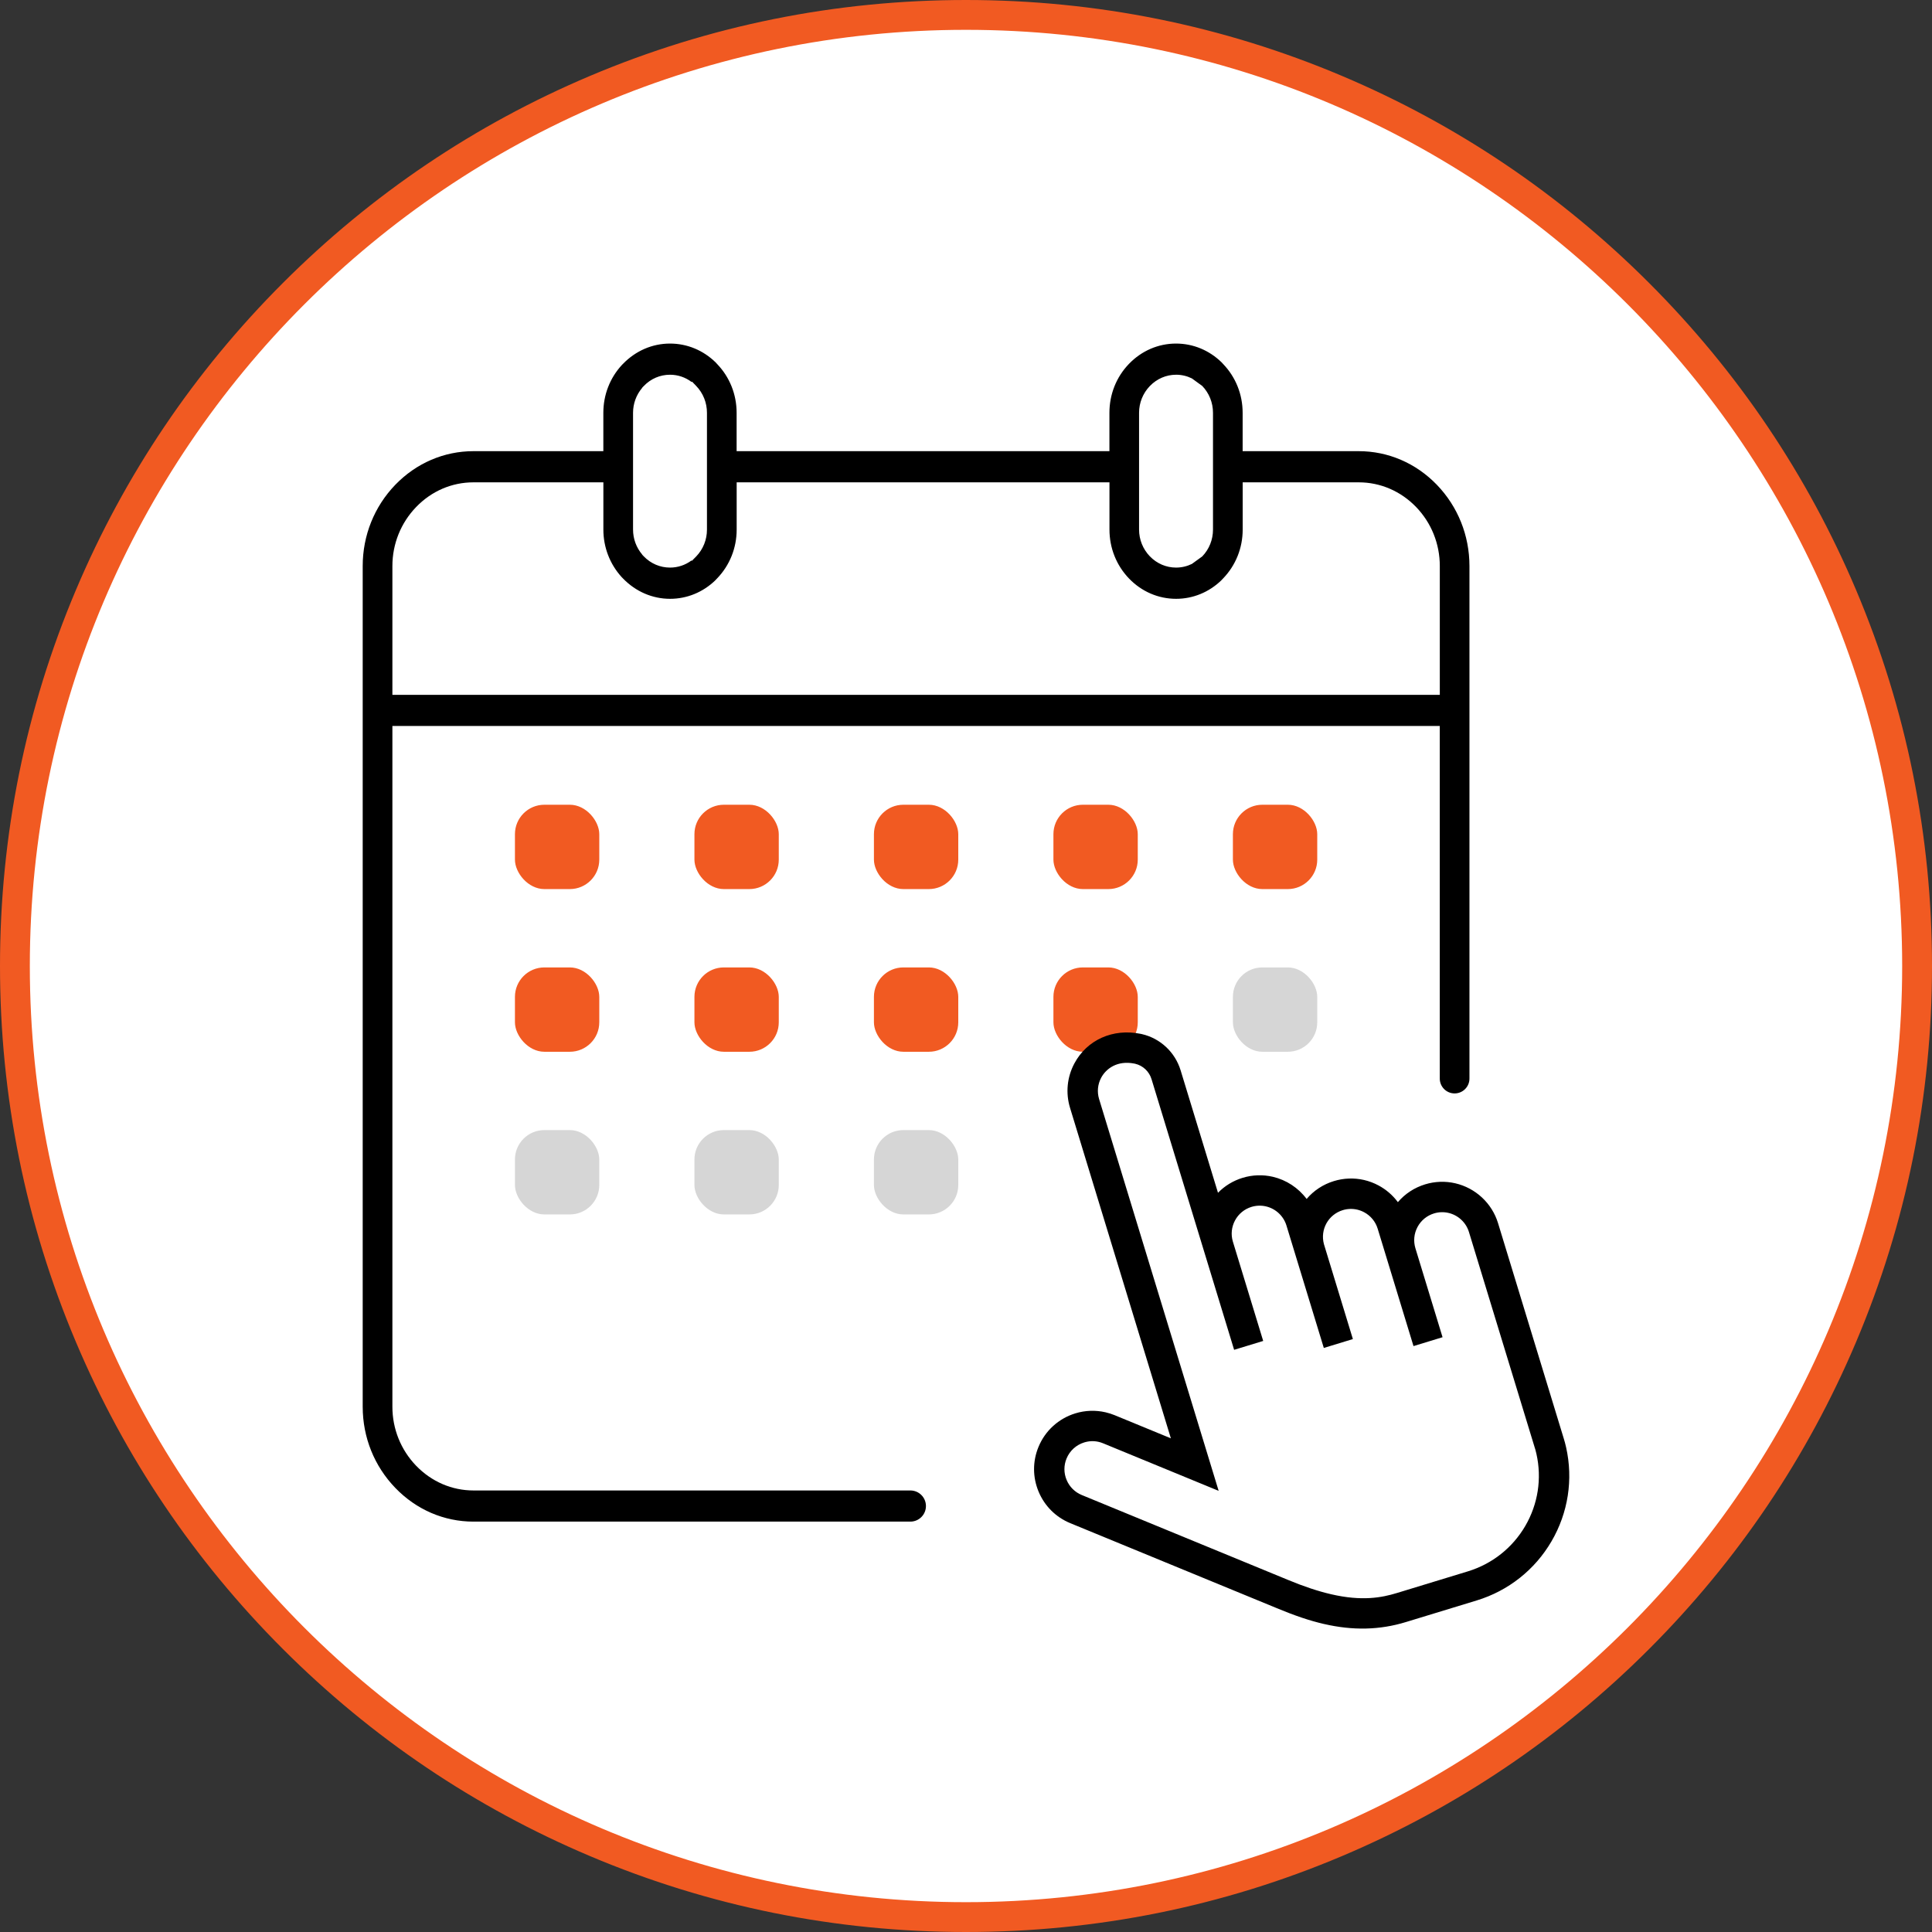
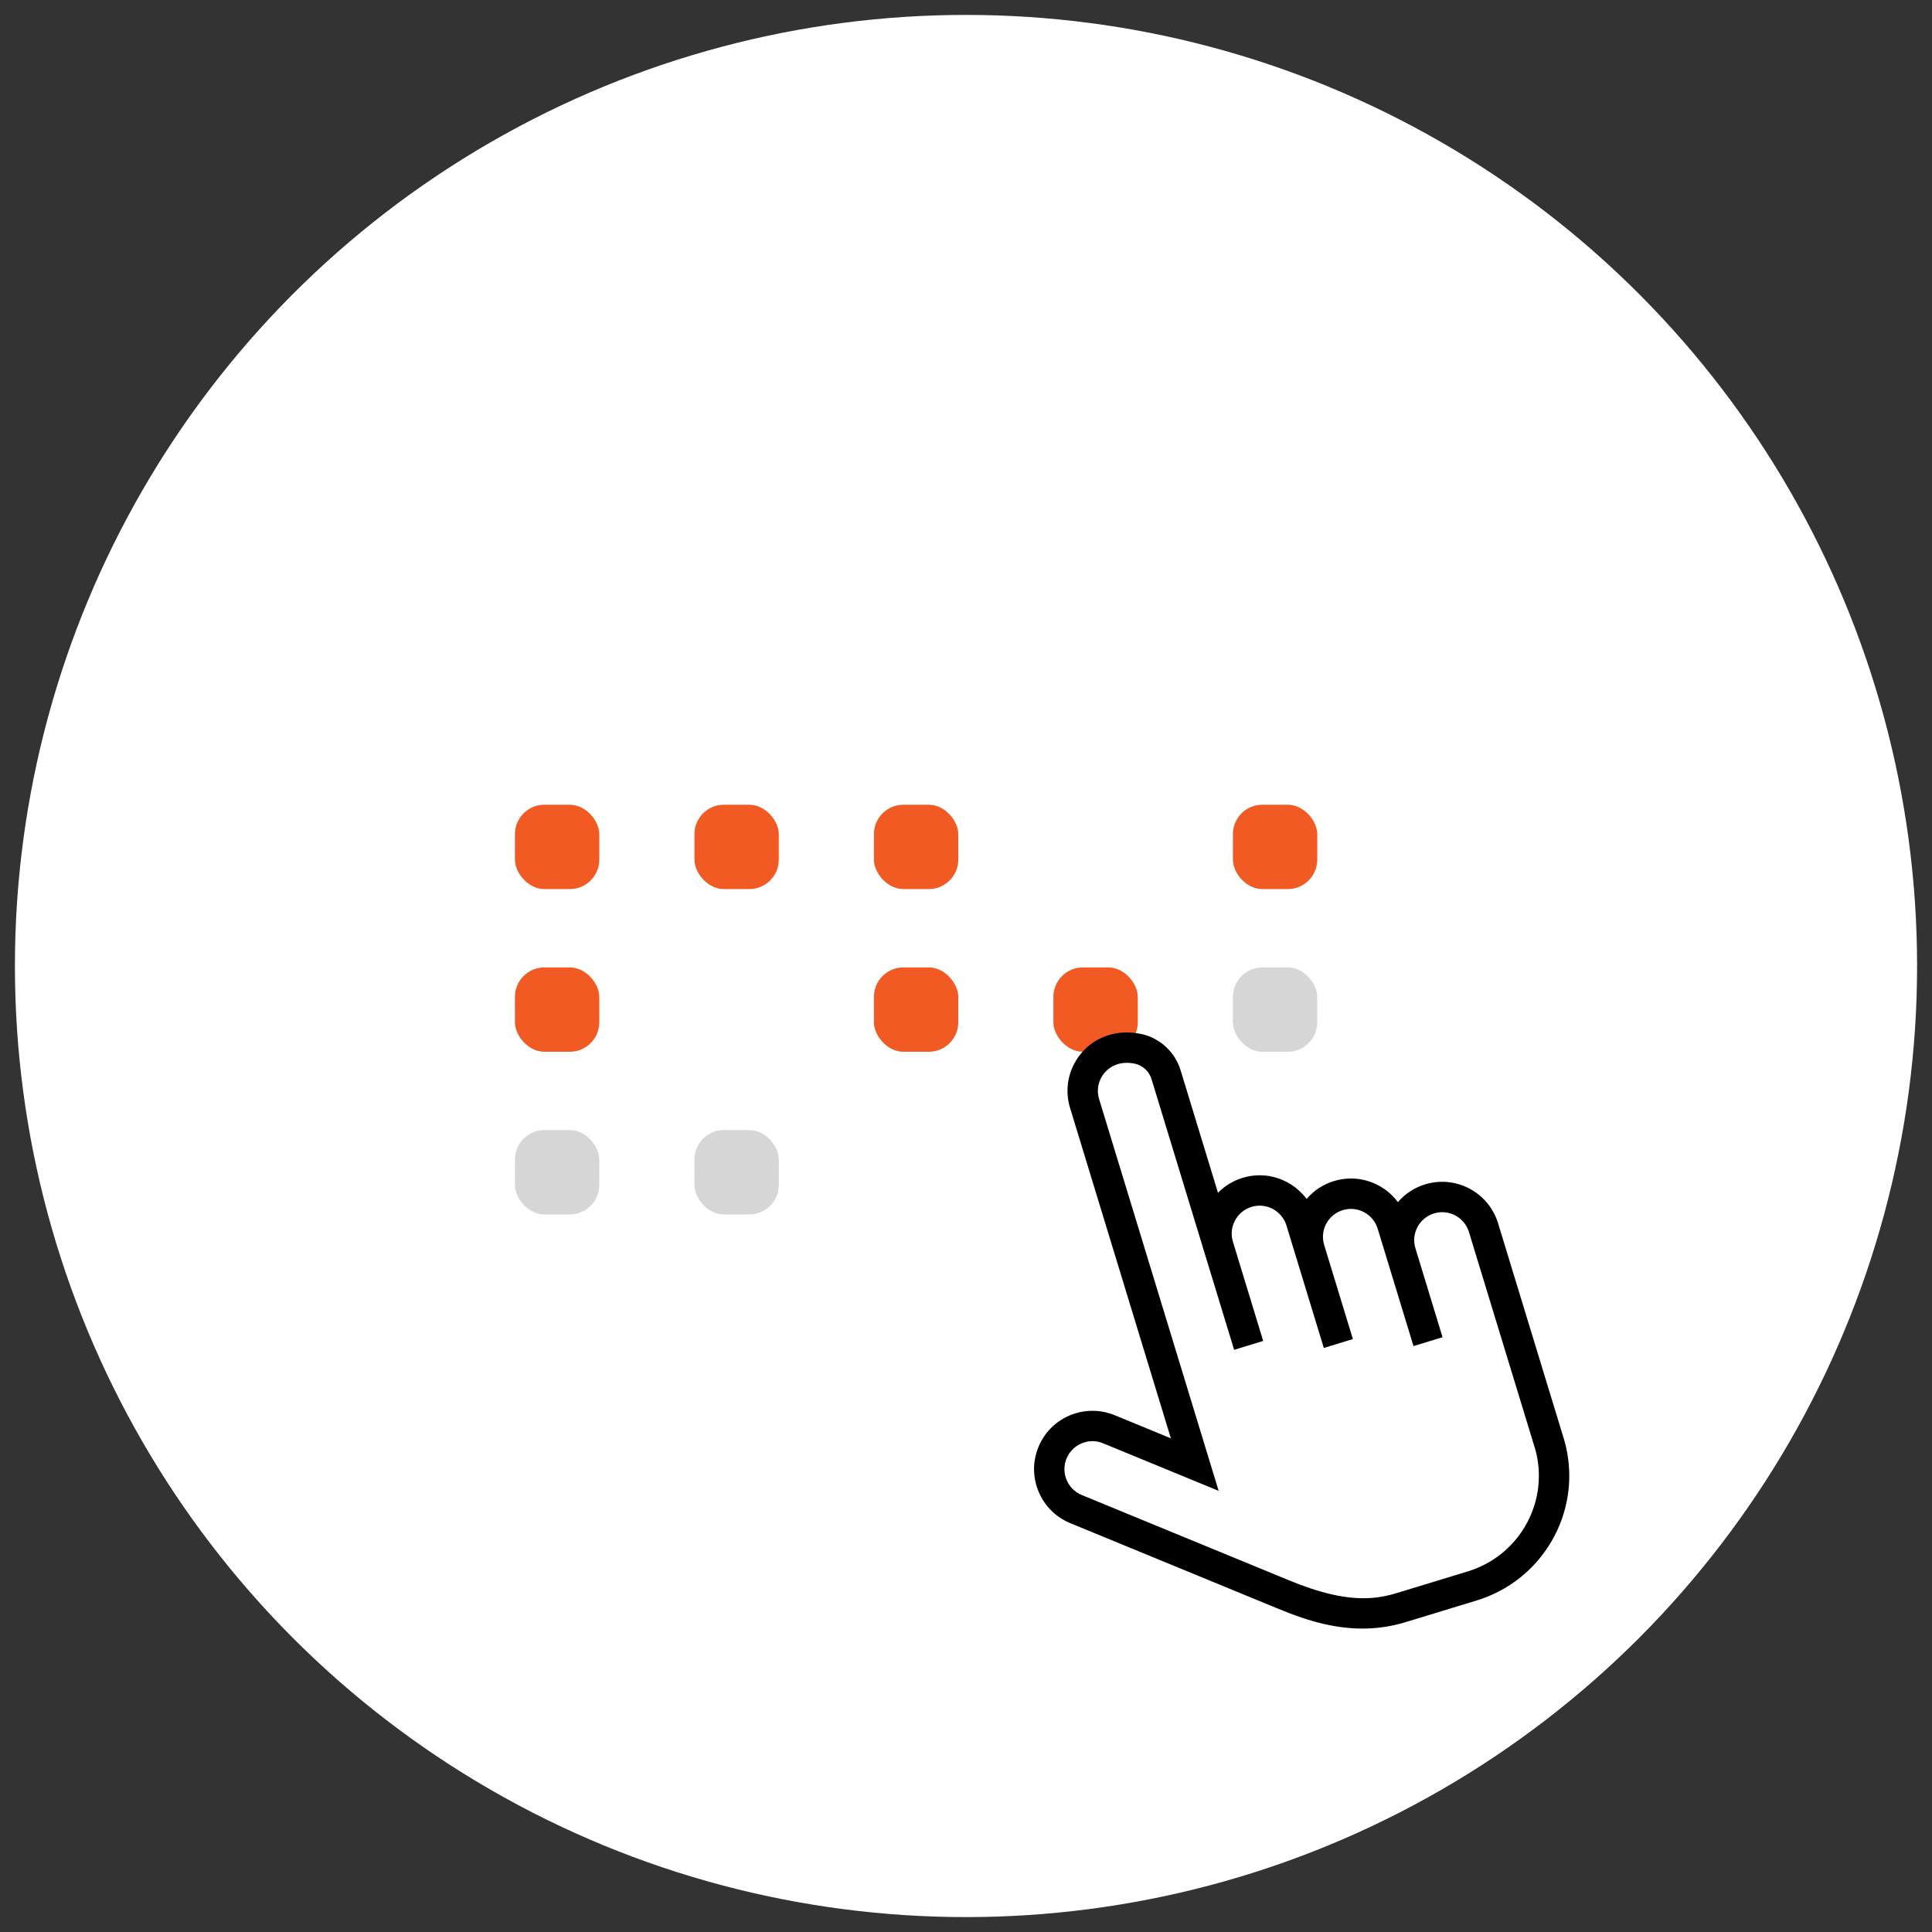
<svg xmlns="http://www.w3.org/2000/svg" id="uuid-5fb58312-8e32-400c-8d0f-2e355b18e9d3" viewBox="0 0 128 128">
  <rect x="0" y="0" width="128" height="128" fill="#333333" stroke="none" />
  <defs>
    <style>.uuid-886486f3-cd11-4cba-a5a5-b812c6d2d044{fill:#fff;}.uuid-cd3cadf7-17bf-41cd-b0c8-07a59db6c8ed{fill:#f15a22;}.uuid-6e4abb1b-36c1-47af-80a7-ec635ccb99b8{fill:#d6d6d6;}</style>
  </defs>
  <circle class="uuid-886486f3-cd11-4cba-a5a5-b812c6d2d044" cx="64" cy="64" r="63.012" />
-   <path class="uuid-cd3cadf7-17bf-41cd-b0c8-07a59db6c8ed" d="M64,128c-8.64,0-17.021-1.692-24.912-5.03-7.621-3.223-14.465-7.838-20.343-13.715-5.877-5.877-10.492-12.721-13.715-20.343-3.338-7.891-5.03-16.273-5.03-24.912s1.692-17.021,5.03-24.912c3.223-7.621,7.838-14.466,13.715-20.343,5.877-5.877,12.722-10.492,20.343-13.715C46.979,1.692,55.36,0,64,0s17.021,1.692,24.912,5.03c7.621,3.223,14.465,7.838,20.343,13.715,5.877,5.877,10.492,12.722,13.715,20.343,3.338,7.891,5.03,16.273,5.03,24.912s-1.692,17.021-5.03,24.912c-3.223,7.621-7.838,14.465-13.715,20.343-5.877,5.877-12.722,10.492-20.343,13.715-7.891,3.338-16.272,5.03-24.912,5.03ZM64,1.976C29.8,1.976,1.976,29.8,1.976,64s27.824,62.024,62.024,62.024,62.024-27.824,62.024-62.024S98.2,1.976,64,1.976Z" />
-   <path d="M31.367,100.811c-1.95,0-3.787-.792-5.174-2.231-1.395-1.443-2.163-3.354-2.163-5.381v-55.696c0-2.028.767-3.94,2.159-5.384,1.388-1.436,3.227-2.228,5.178-2.228h8.606v-2.542c0-1.192.438-2.316,1.236-3.176l.069-.069c.84-.866,1.945-1.342,3.112-1.342,1.135,0,2.208.446,3.034,1.259l.081.09c.837.866,1.298,2.016,1.298,3.238v2.542h24.699v-2.542c0-1.227.461-2.379,1.298-3.245.836-.865,1.942-1.342,3.115-1.342,1.135,0,2.208.446,3.034,1.259l.081.09c.837.866,1.298,2.016,1.298,3.238v2.542h7.69c1.951,0,3.79.791,5.178,2.228,1.392,1.444,2.159,3.356,2.159,5.384v33.956c0,.543-.44.983-.983.983h-0c-.543,0-.983-.44-.983-.983v-23.361H25.997v45.101c0,1.469.559,2.859,1.575,3.913,1.02,1.054,2.368,1.635,3.795,1.635h28.947c.57,0,1.032.462,1.032,1.032v0c0,.57-.462,1.032-1.032,1.032h-28.947ZM31.367,31.956c-1.432,0-2.779.58-3.795,1.634-1.016,1.054-1.575,2.444-1.575,3.913v8.531h69.394v-8.531c0-1.472-.558-2.861-1.571-3.913-1.02-1.054-2.369-1.634-3.799-1.634h-7.69v3.13c0,1.222-.461,2.371-1.298,3.238l-.112.116v.004c-.822.794-1.882,1.229-3.003,1.229-1.172,0-2.279-.476-3.115-1.342-.837-.87-1.298-2.022-1.298-3.245v-3.13h-24.699v3.13c0,1.222-.461,2.371-1.298,3.238l-.112.116v.004c-.822.794-1.882,1.229-3.003,1.229-1.166,0-2.272-.477-3.112-1.342l-.099-.102c-.779-.86-1.207-1.97-1.207-3.143v-3.13h-8.606ZM77.917,24.827c-.651,0-1.267.265-1.735.747-.462.481-.716,1.111-.716,1.775v7.736c0,.664.254,1.294.715,1.774.467.481,1.083.745,1.736.745.368,0,.725-.084,1.049-.243l.687-.498c.459-.477.711-1.109.711-1.778v-7.736c0-.669-.253-1.3-.711-1.778l-.687-.5c-.325-.16-.681-.245-1.049-.245ZM42.543,36.744l.113.12c.463.477,1.079.74,1.735.74.517,0,1.01-.165,1.421-.47l.024.025.291-.295c.459-.477.711-1.109.711-1.778v-7.736c0-.669-.253-1.301-.711-1.778l-.278-.289-.026.026c-.415-.313-.911-.482-1.432-.482-.658,0-1.275.265-1.736.745l-.111.116v.011c-.39.462-.603,1.042-.603,1.65v7.736c0,.609.213,1.189.603,1.65v.009Z" />
  <rect class="uuid-cd3cadf7-17bf-41cd-b0c8-07a59db6c8ed" x="34.116" y="53.316" width="5.588" height="5.588" rx="1.951" ry="1.951" />
  <rect class="uuid-cd3cadf7-17bf-41cd-b0c8-07a59db6c8ed" x="46.008" y="53.316" width="5.588" height="5.588" rx="1.951" ry="1.951" />
  <rect class="uuid-cd3cadf7-17bf-41cd-b0c8-07a59db6c8ed" x="57.9" y="53.316" width="5.588" height="5.588" rx="1.951" ry="1.951" />
-   <rect class="uuid-cd3cadf7-17bf-41cd-b0c8-07a59db6c8ed" x="69.792" y="53.316" width="5.588" height="5.588" rx="1.951" ry="1.951" />
  <rect class="uuid-cd3cadf7-17bf-41cd-b0c8-07a59db6c8ed" x="81.683" y="53.316" width="5.588" height="5.588" rx="1.951" ry="1.951" />
  <rect class="uuid-cd3cadf7-17bf-41cd-b0c8-07a59db6c8ed" x="34.116" y="64.094" width="5.588" height="5.588" rx="1.951" ry="1.951" />
-   <rect class="uuid-cd3cadf7-17bf-41cd-b0c8-07a59db6c8ed" x="46.008" y="64.094" width="5.588" height="5.588" rx="1.951" ry="1.951" />
  <rect class="uuid-cd3cadf7-17bf-41cd-b0c8-07a59db6c8ed" x="57.9" y="64.094" width="5.588" height="5.588" rx="1.951" ry="1.951" />
  <rect class="uuid-cd3cadf7-17bf-41cd-b0c8-07a59db6c8ed" x="69.792" y="64.094" width="5.588" height="5.588" rx="1.951" ry="1.951" />
  <rect class="uuid-6e4abb1b-36c1-47af-80a7-ec635ccb99b8" x="81.683" y="64.094" width="5.588" height="5.588" rx="1.951" ry="1.951" />
  <path d="M87.717,107.594c-.948-.219-1.916-.545-3.14-1.055-.06-.024-13.116-5.398-13.672-5.627-.954-.393-1.698-1.135-2.096-2.089-.398-.954-.4-2.005-.007-2.959.441-1.075,1.334-1.887,2.448-2.227.646-.198,1.337-.221,1.999-.068.204.047.406.112.6.191l3.724,1.533-6.679-21.891c-.301-.987-.2-2.033.285-2.945.832-1.563,2.553-2.334,4.384-1.964.033.007.066.014.098.021,1.212.281,2.192,1.198,2.557,2.395l2.477,8.116c.449-.461,1.006-.8,1.634-.992.647-.197,1.337-.221,1.994-.069.899.208,1.699.736,2.244,1.469.477-.56,1.096-.966,1.809-1.184.65-.198,1.34-.223,1.995-.072.329.076.649.196.951.357.511.272.952.653,1.291,1.112.476-.558,1.095-.964,1.809-1.181.647-.198,1.337-.222,1.994-.069,1.346.311,2.431,1.323,2.833,2.64l4.36,14.289c.05.157.101.351.148.558.481,2.132.137,4.346-.967,6.235-1.102,1.886-2.86,3.277-4.951,3.915l-4.7,1.434c-1.73.529-3.504.57-5.422.126ZM72.788,95.528c-.316-.073-.636-.061-.951.035-.535.163-.963.552-1.175,1.067-.189.458-.188.962.003,1.418.19.457.547.812,1.005,1.001,0,0,13.676,5.629,13.679,5.63,1.03.429,1.985.746,2.841.944,2.051.475,3.355.225,4.36-.082l4.7-1.434c1.605-.49,2.955-1.556,3.801-3.004.846-1.449,1.109-3.146.742-4.777-.052-.228-.094-.363-.099-.376l-.007-.019-4.366-14.308c-.192-.631-.713-1.116-1.358-1.265-.315-.073-.645-.061-.955.034-.474.145-.863.465-1.095.901-.233.437-.281.939-.137,1.412l1.797,5.889-1.925.588-2.372-7.774c-.144-.473-.465-.862-.901-1.095-.145-.077-.299-.135-.457-.172-.313-.072-.643-.061-.955.034-.961.294-1.51,1.284-1.249,2.254l1.918,6.288-1.926.588-2.476-8.114c-.193-.631-.714-1.116-1.359-1.265-.315-.073-.645-.061-.955.033-.474.145-.862.465-1.095.902-.229.43-.28.923-.143,1.388l2.012,6.592-1.029.314-.001-0-.896.274-5.472-17.932c-.155-.511-.572-.902-1.087-1.021l-.042-.009c-1.138-.23-1.886.333-2.208.937-.232.436-.281.937-.137,1.411l7.921,25.958-7.658-3.152c-.096-.039-.195-.071-.294-.094Z" />
  <rect class="uuid-6e4abb1b-36c1-47af-80a7-ec635ccb99b8" x="34.116" y="74.871" width="5.588" height="5.588" rx="1.951" ry="1.951" />
  <rect class="uuid-6e4abb1b-36c1-47af-80a7-ec635ccb99b8" x="46.008" y="74.871" width="5.588" height="5.588" rx="1.951" ry="1.951" />
-   <rect class="uuid-6e4abb1b-36c1-47af-80a7-ec635ccb99b8" x="57.9" y="74.871" width="5.588" height="5.588" rx="1.951" ry="1.951" />
</svg>